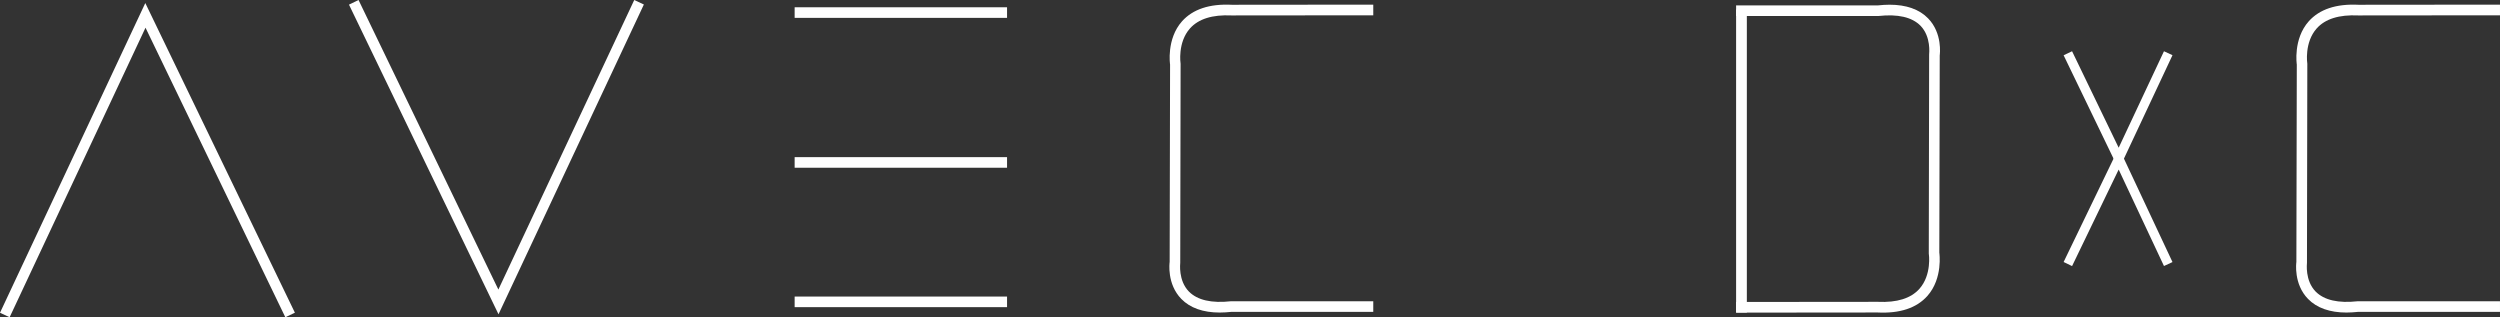
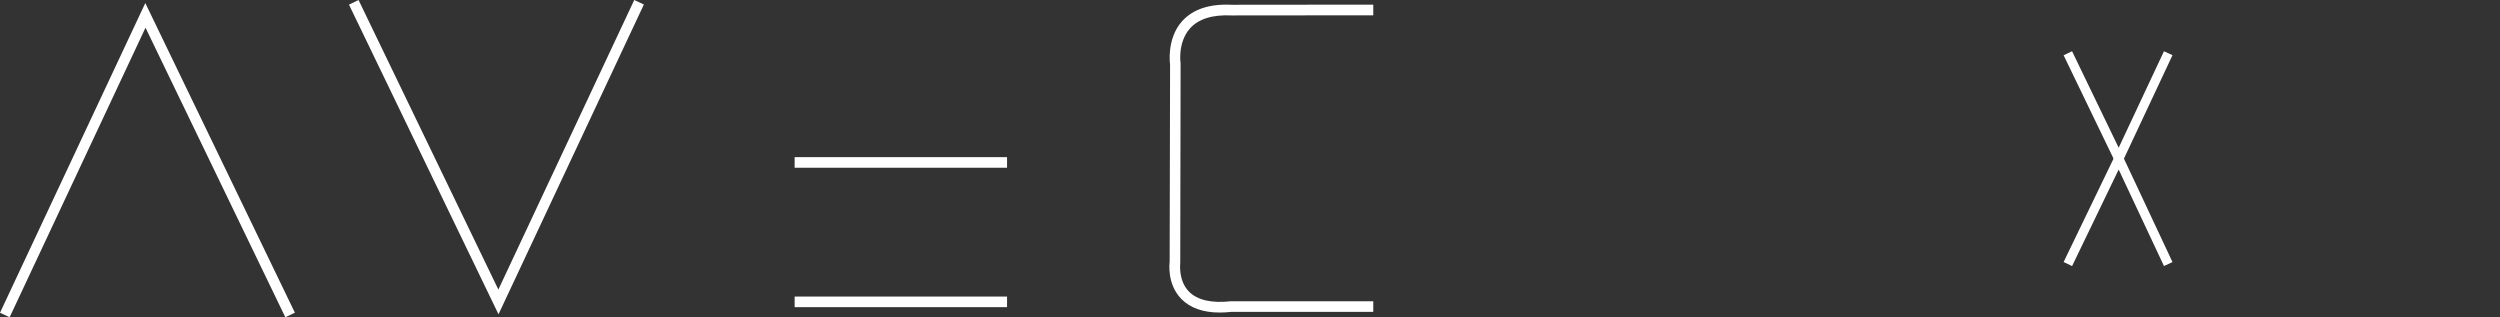
<svg xmlns="http://www.w3.org/2000/svg" id="_레이어_2" data-name="레이어 2" viewBox="0 0 360.98 45.81">
  <rect x="0" y="0" width="360.98" height="45.81" fill="#333333" stroke="none" />
  <defs>
    <style>      .cls-1 {        fill: #fff;        stroke-width: 0px;      }    </style>
  </defs>
  <g id="Layer_1" data-name="Layer 1">
    <g>
      <polygon class="cls-1" points="41.2 45.81 21.01 4 1.39 45.81 0 45.16 20.98 .44 42.58 45.15 41.2 45.81" />
      <polygon class="cls-1" points="71.98 45.38 50.39 .67 51.77 0 71.96 41.81 91.58 0 92.97 .65 71.98 45.38" />
      <g>
        <g>
          <polygon class="cls-1" points="305.93 23.52 298.52 8.18 299 7.95 305.93 22.3 312.66 7.95 313.14 8.17 305.93 23.52" />
          <polygon class="cls-1" points="305.94 24.48 297.97 7.98 299.19 7.4 305.92 21.33 312.46 7.4 313.69 7.97 305.94 24.48" />
        </g>
        <g>
-           <polygon class="cls-1" points="305.93 22.29 298.52 37.64 299 37.87 305.93 23.52 312.66 37.86 313.14 37.64 305.93 22.29" />
          <polygon class="cls-1" points="299.19 38.42 297.97 37.83 305.94 21.33 313.69 37.84 312.46 38.41 305.92 24.48 299.19 38.42" />
        </g>
      </g>
      <g>
-         <rect class="cls-1" x="114.74" y="1.05" width="30.67" height="1.53" />
        <rect class="cls-1" x="114.74" y="22.69" width="30.67" height="1.53" />
        <rect class="cls-1" x="114.74" y="42.82" width="30.67" height="1.53" />
        <path class="cls-1" d="M176.13,45.13c-2.4,0-4.29-.66-5.56-1.97-2.1-2.15-1.7-5.21-1.68-5.34l.06-28.5s-.56-3.68,1.73-6.25c1.55-1.73,3.95-2.54,7.18-2.38l20.43-.02v1.54l-20.46.02c-2.78-.13-4.77.5-6,1.87-1.82,2.04-1.37,5.07-1.36,5.11l-.05,28.72c0,.13-.31,2.57,1.25,4.17,1.23,1.24,3.26,1.71,6.08,1.4h20.54v1.53h-20.46c-.59.06-1.17.1-1.7.1Z" />
      </g>
-       <path class="cls-1" d="M338.82,45.13c-2.4,0-4.29-.66-5.56-1.97-2.1-2.15-1.7-5.21-1.68-5.34l.06-28.5s-.56-3.68,1.73-6.25c1.55-1.73,3.95-2.54,7.18-2.38l20.43-.02v1.54l-20.46.02c-2.78-.13-4.77.5-6,1.87-1.82,2.04-1.37,5.07-1.36,5.11l-.05,28.72c0,.13-.31,2.57,1.25,4.17,1.23,1.24,3.26,1.71,6.08,1.4h20.54v1.53h-20.46c-.59.06-1.17.1-1.7.1Z" />
      <g>
-         <path class="cls-1" d="M272.84.68c2.4,0,4.29.66,5.56,1.97,2.1,2.15,1.7,5.21,1.68,5.34l-.06,28.5s.56,3.68-1.73,6.25c-1.55,1.73-3.95,2.54-7.18,2.38l-20.43.02v-1.54l20.46-.02c2.78.13,4.77-.5,6-1.87,1.82-2.04,1.37-5.07,1.36-5.11l.05-28.72c0-.13.31-2.57-1.25-4.17-1.23-1.24-3.26-1.71-6.08-1.4h-20.54V.78h20.46c.59-.06,1.17-.1,1.7-.1Z" />
-         <rect class="cls-1" x="229.57" y="22.47" width="43.77" height="1.55" transform="translate(228.21 274.7) rotate(-90)" />
-       </g>
+         </g>
    </g>
  </g>
</svg>